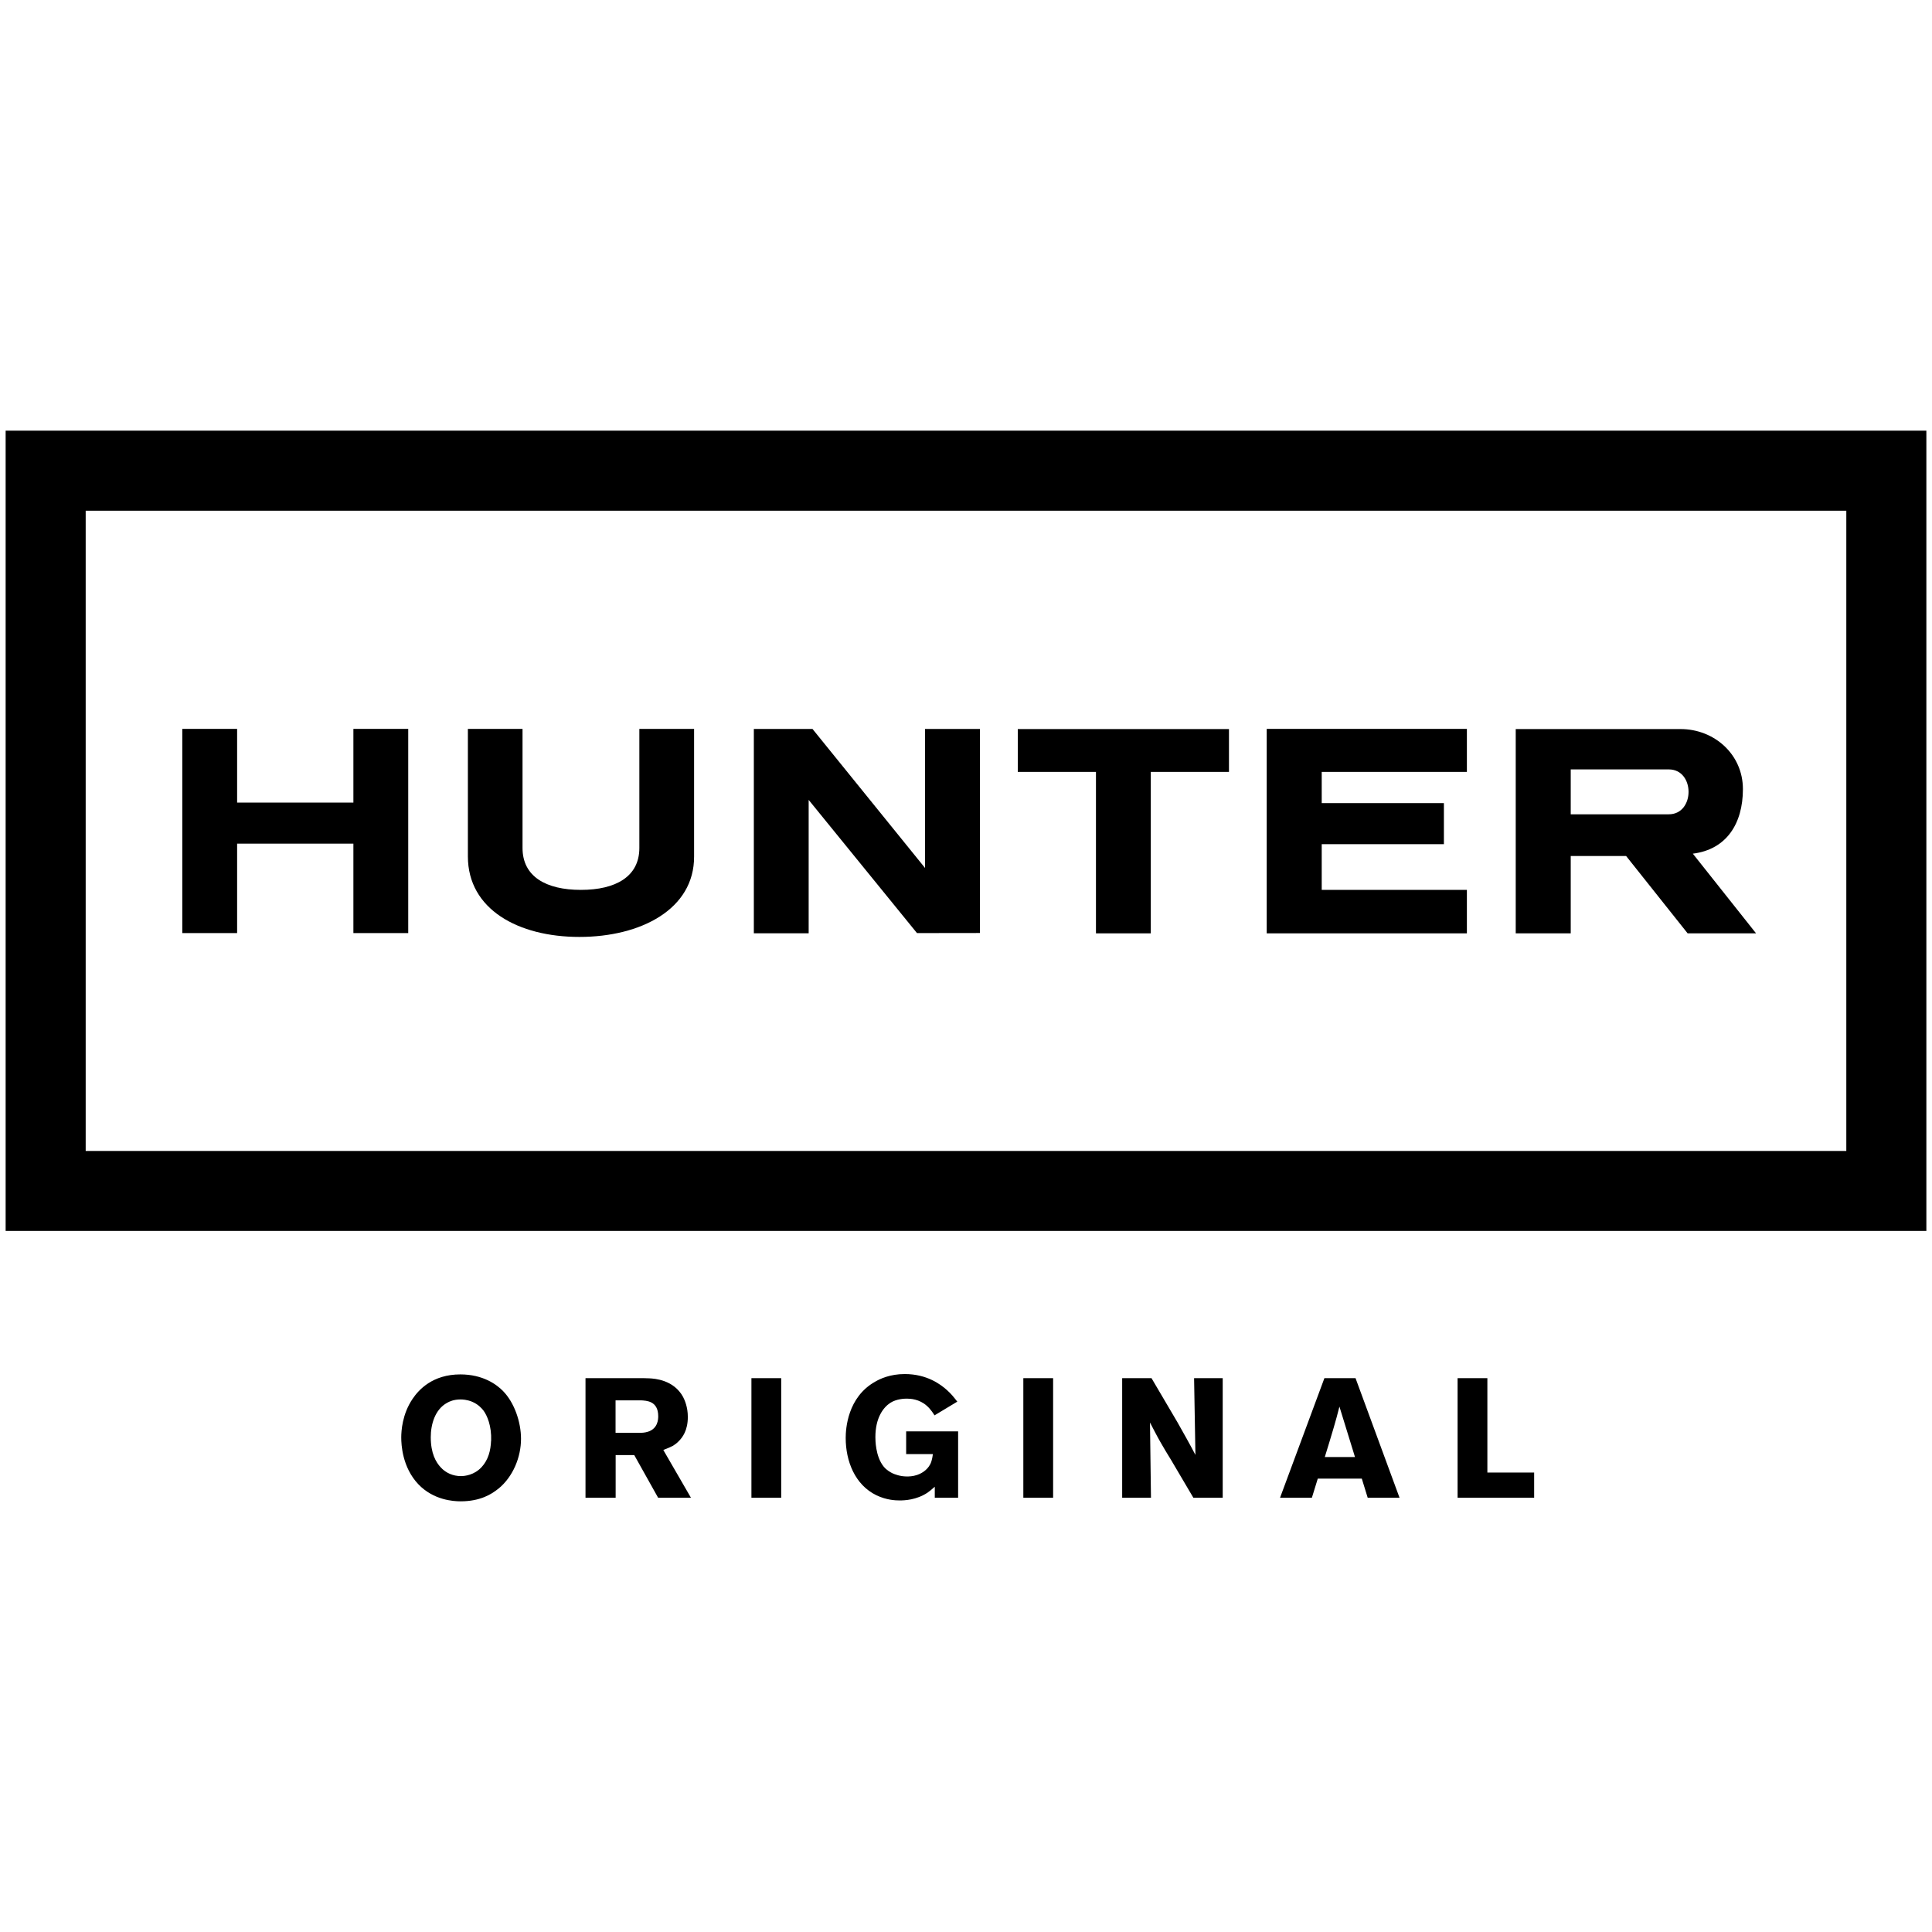
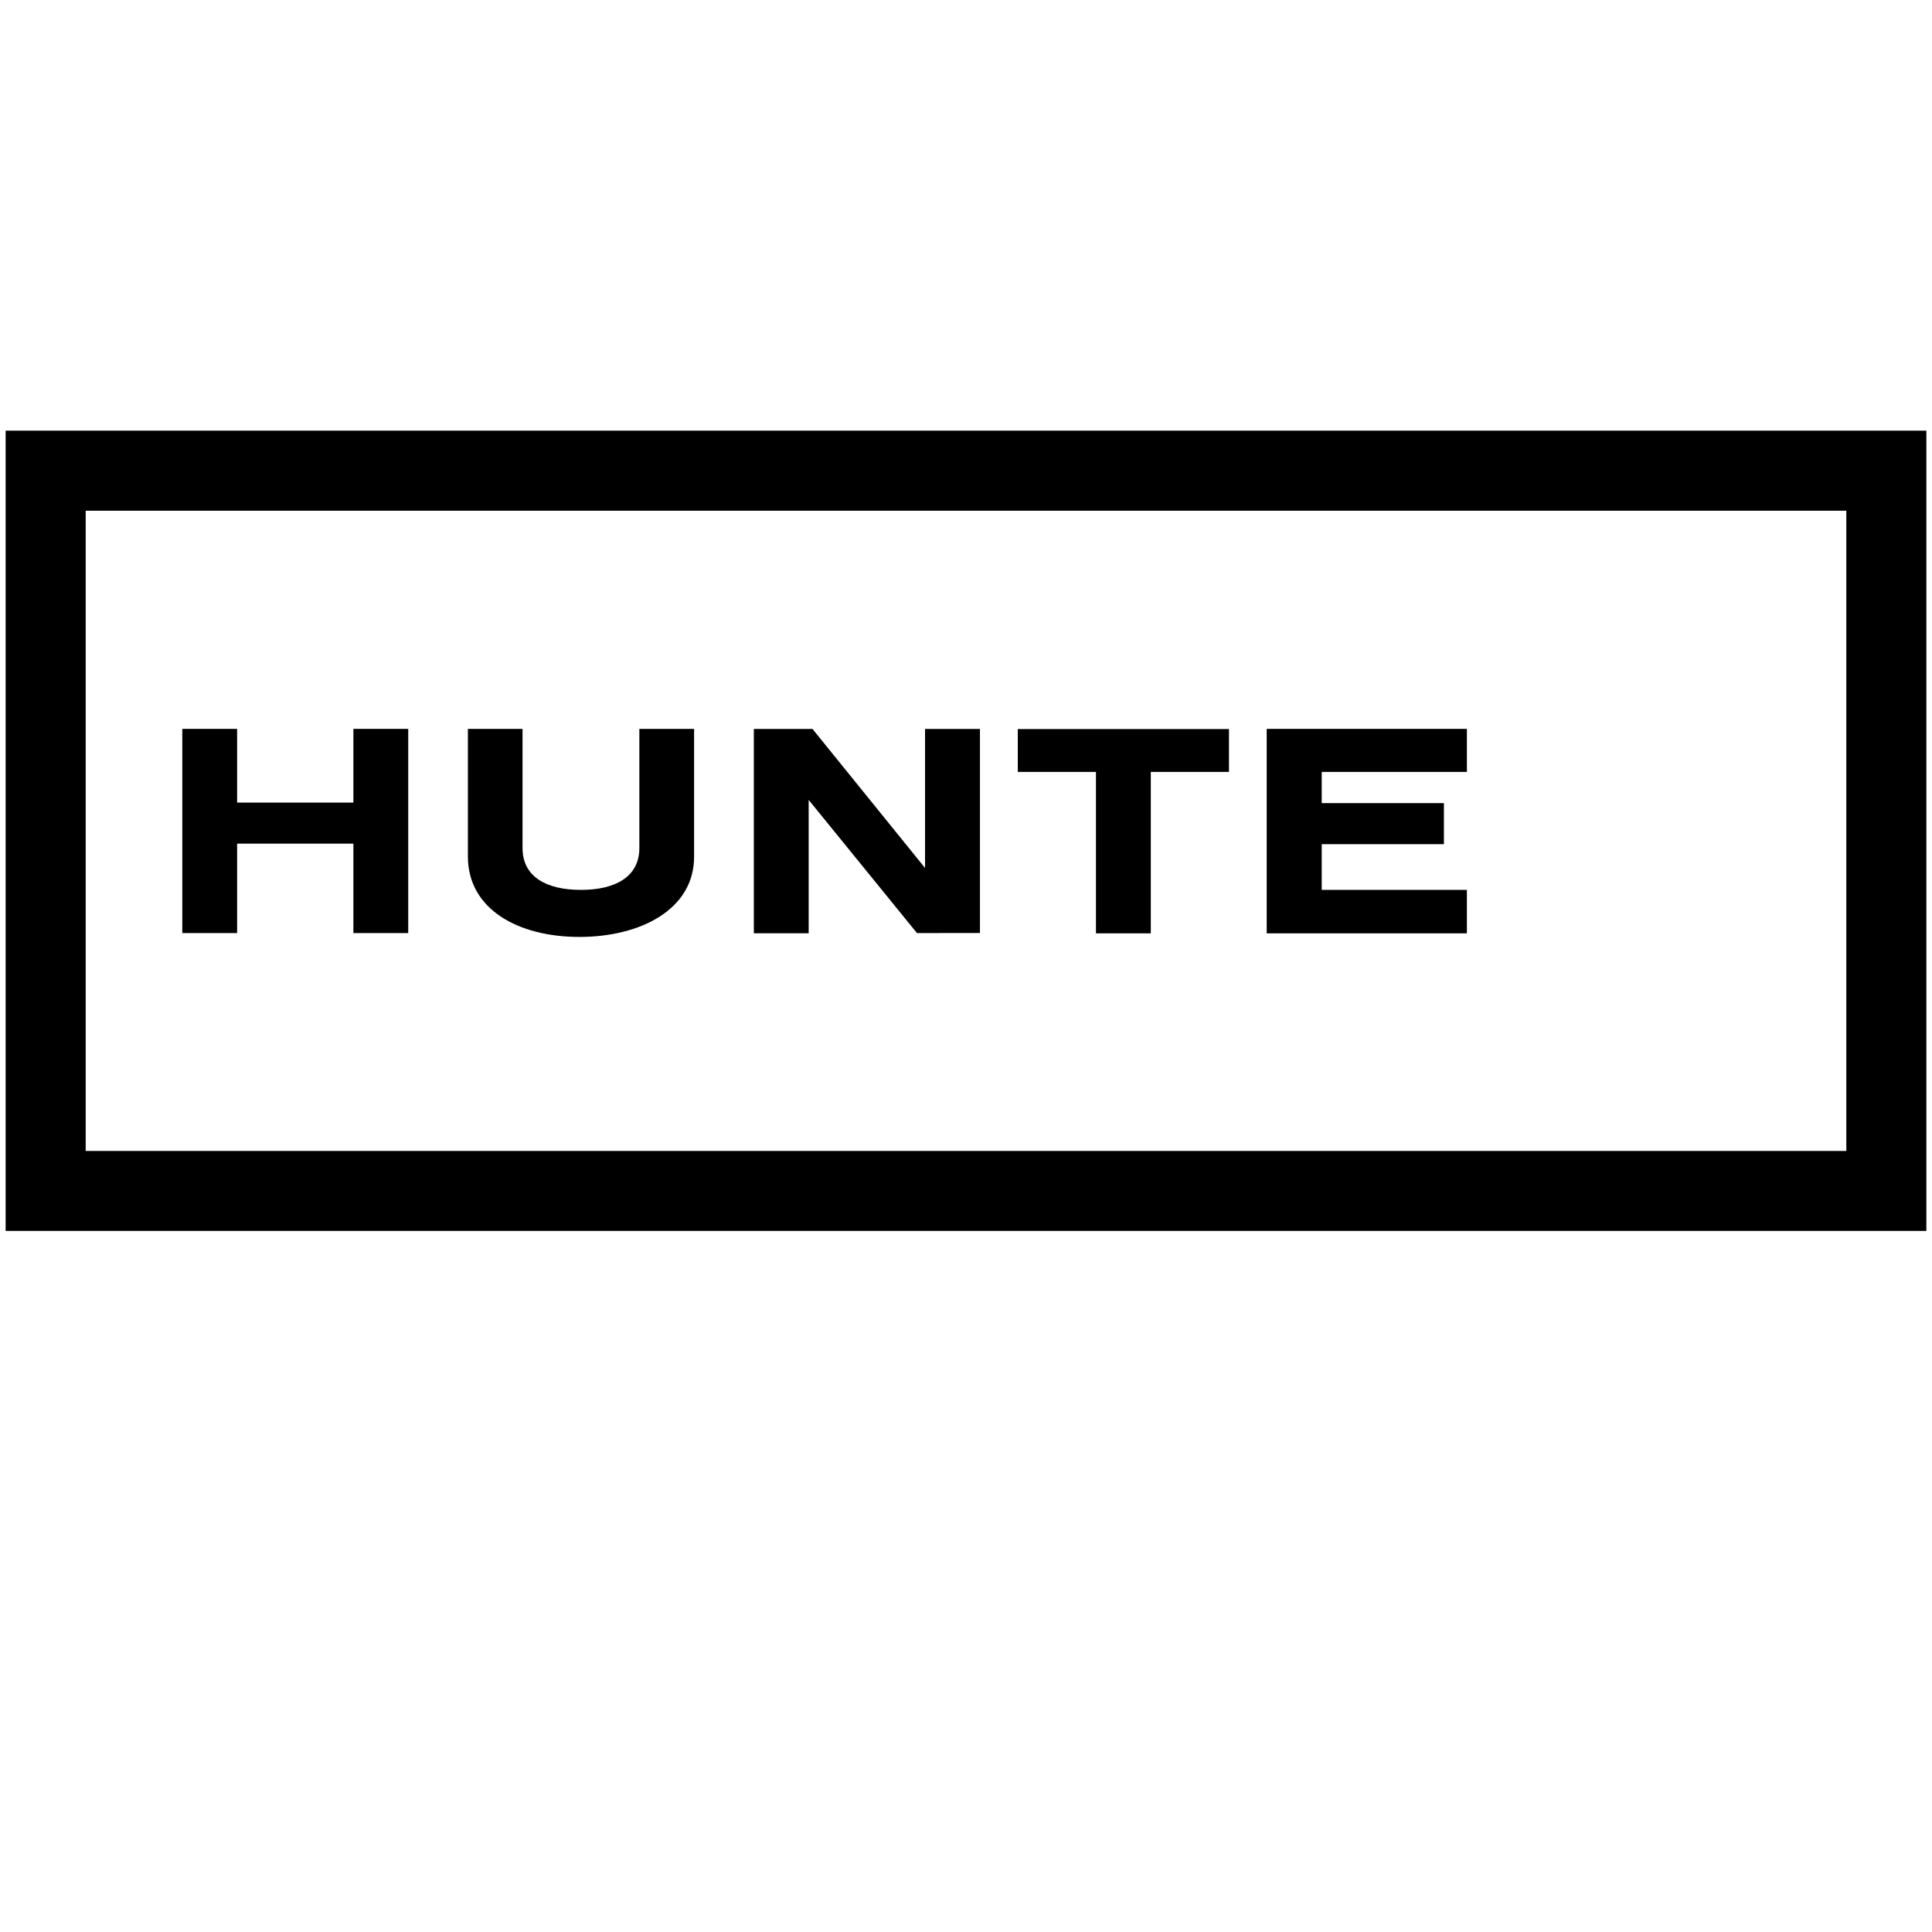
<svg xmlns="http://www.w3.org/2000/svg" id="Calque_1" data-name="Calque 1" viewBox="0 0 216 216">
  <defs>
    <style>
      .cls-1 {
        clip-path: url(#clippath);
      }

      .cls-2 {
        fill: none;
      }

      .cls-2, .cls-3 {
        stroke-width: 0px;
      }

      .cls-4 {
        clip-path: url(#clippath-1);
      }

      .cls-5 {
        clip-path: url(#clippath-2);
      }

      .cls-3 {
        fill: #000;
      }
    </style>
    <clipPath id="clippath">
      <rect class="cls-2" x=".63" y="48.15" width="214.74" height="119.7" />
    </clipPath>
    <clipPath id="clippath-1">
-       <rect class="cls-2" x=".63" y="48.15" width="214.74" height="119.7" />
-     </clipPath>
+       </clipPath>
    <clipPath id="clippath-2">
-       <rect class="cls-2" x=".63" y="48.15" width="214.74" height="119.7" />
-     </clipPath>
+       </clipPath>
  </defs>
  <path class="cls-3" d="M.63,48.15v89.47h214.74V48.15H.63ZM206.42,128.68H9.58V57.1h196.84v71.58Z" />
  <polygon class="cls-3" points="20.38 81.49 20.38 104.32 26.51 104.32 26.51 94.32 39.51 94.32 39.51 104.32 45.64 104.32 45.64 81.49 39.51 81.49 39.51 89.73 26.51 89.73 26.51 81.49 20.38 81.49" />
  <g class="cls-1">
    <path class="cls-3" d="M64.95,99.49c3.88,0,6.53-1.48,6.53-4.68v-13.32h6.12v14.26c.03,5.91-5.97,9-12.82,9s-12.47-3.09-12.47-9v-14.26h6.11v13.32c0,3.2,2.64,4.68,6.52,4.68" />
  </g>
  <polygon class="cls-3" points="113.79 81.51 113.79 86.3 122.53 86.3 122.53 104.35 128.66 104.35 128.66 86.3 137.4 86.3 137.4 81.51 113.79 81.51" />
  <polygon class="cls-3" points="164 81.49 164 86.3 147.77 86.3 147.77 89.79 161.43 89.79 161.43 94.38 147.77 94.38 147.77 99.49 164 99.49 164 104.35 141.62 104.35 141.62 81.49 164 81.49" />
  <g class="cls-4">
    <path class="cls-3" d="M186.57,91.04h-10.96v-5.02h10.96c2.95,0,2.95,5.02,0,5.02M189.27,95.44c3.74-.47,5.59-3.34,5.59-7.22s-3.2-6.71-6.97-6.71h-18.43v22.84h6.15v-8.65h6.19l6.88,8.65h7.65l-7.07-8.91Z" />
  </g>
  <polygon class="cls-3" points="84.28 81.5 90.84 81.5 103.42 97.04 103.42 81.5 109.56 81.5 109.56 104.31 102.52 104.32 90.41 89.43 90.41 104.34 84.28 104.34 84.28 81.5" />
  <g class="cls-5">
-     <path class="cls-3" d="M162.96,154.08v13.37h8.56v-2.82h-5.23v-10.55h-3.33ZM148.11,162.91c.34-1.1.68-2.2,1-3.3.23-.78.44-1.55.64-2.35l1.74,5.64h-3.39ZM151.56,154.08h-3.49l-4.96,13.37h3.56l.66-2.14h4.92l.66,2.14h3.56l-4.92-13.37ZM125.46,154.08v13.37h3.22l-.11-8.41c.38.72.74,1.44,1.14,2.14.38.68.8,1.36,1.21,2.03l2.5,4.24h3.28v-13.37h-3.2l.15,8.58c-.64-1.23-1.33-2.44-2.01-3.65l-2.9-4.93h-3.28ZM117.74,154.08h-3.33v13.37h3.33v-13.37ZM107.03,156.71c-.38-.49-.68-.87-1.15-1.29-.7-.63-2.23-1.8-4.73-1.8-1.63,0-2.75.53-3.3.85-3.11,1.74-3.3,5.3-3.3,6.29,0,2.58,1.02,5.25,3.45,6.42,1.12.53,2.1.57,2.58.57.53,0,1.87-.04,3.12-.87.17-.11.45-.34.81-.66v1.23h2.61v-7.42h-5.81v2.54h2.99c-.02.11-.08.68-.28,1.1-.4.81-1.21,1.14-1.48,1.23-.51.17-.93.17-1.16.17-.76,0-1.36-.25-1.61-.36-.17-.09-.63-.32-.97-.74-.93-1.14-.93-3.01-.93-3.3,0-2.14.87-3.31,1.67-3.83.7-.45,1.59-.47,1.84-.47.38,0,1.4.04,2.25.81.42.36.8.97.85,1.06l2.54-1.53ZM87.34,154.08h-3.33v13.37h3.33v-13.37ZM68.82,156.56h2.84c.59.04,1.93.04,1.93,1.78,0,.34-.04,1.36-1.12,1.72-.38.13-.76.13-.89.13h-2.76v-3.64ZM65.46,154.08v13.37h3.37v-4.77h2.08l2.67,4.77h3.67l-3.09-5.34c.55-.21.83-.34,1.08-.47.21-.13.44-.3.62-.49.45-.44,1.04-1.23,1.04-2.73,0-1.1-.34-1.87-.53-2.24-1.04-1.91-3.16-2.05-3.77-2.08-.38-.02-.76-.02-1.14-.02h-6.02ZM54.9,161.09c-.04,1.06-.3,2.12-1.06,2.94-.83.89-1.87,1-2.31,1-.87,0-1.67-.34-2.25-.97-.55-.59-1.12-1.57-1.12-3.39,0-1.42.47-3.09,1.82-3.83.25-.15.76-.38,1.5-.38.23,0,.72.02,1.29.25.72.3,1.12.78,1.29,1,.4.55.91,1.69.85,3.37M55.71,166.45c1.65-1.34,2.54-3.54,2.54-5.59,0-1.84-.72-4.02-2.01-5.34-.7-.72-2.23-1.86-4.77-1.86-3.11,0-4.66,1.72-5.34,2.73-1.17,1.72-1.27,3.62-1.27,4.32,0,.8.11,3.33,1.91,5.23,1.7,1.78,3.92,1.91,4.73,1.91,2.2,0,3.48-.81,4.2-1.4" />
+     <path class="cls-3" d="M162.96,154.08v13.37h8.56v-2.82h-5.23v-10.55h-3.33ZM148.11,162.91c.34-1.1.68-2.2,1-3.3.23-.78.44-1.55.64-2.35l1.74,5.64h-3.39ZM151.56,154.08h-3.49l-4.96,13.37h3.56l.66-2.14h4.92l.66,2.14h3.56l-4.92-13.37ZM125.46,154.08v13.37h3.22l-.11-8.41c.38.72.74,1.44,1.14,2.14.38.68.8,1.36,1.21,2.03l2.5,4.24h3.28v-13.37h-3.2l.15,8.58c-.64-1.23-1.33-2.44-2.01-3.65l-2.9-4.93h-3.28ZM117.74,154.08h-3.33v13.37h3.33v-13.37ZM107.03,156.71c-.38-.49-.68-.87-1.15-1.29-.7-.63-2.23-1.8-4.73-1.8-1.63,0-2.75.53-3.3.85-3.11,1.74-3.3,5.3-3.3,6.29,0,2.58,1.02,5.25,3.45,6.42,1.12.53,2.1.57,2.58.57.53,0,1.87-.04,3.12-.87.17-.11.45-.34.81-.66v1.23h2.61v-7.42h-5.81v2.54h2.99l2.54-1.53ZM87.34,154.08h-3.33v13.37h3.33v-13.37ZM68.82,156.56h2.84c.59.04,1.93.04,1.93,1.78,0,.34-.04,1.36-1.12,1.72-.38.13-.76.13-.89.13h-2.76v-3.64ZM65.46,154.08v13.37h3.37v-4.77h2.08l2.67,4.77h3.67l-3.09-5.34c.55-.21.83-.34,1.08-.47.21-.13.44-.3.62-.49.45-.44,1.04-1.23,1.04-2.73,0-1.1-.34-1.87-.53-2.24-1.04-1.91-3.16-2.05-3.77-2.08-.38-.02-.76-.02-1.14-.02h-6.02ZM54.9,161.09c-.04,1.06-.3,2.12-1.06,2.94-.83.89-1.87,1-2.31,1-.87,0-1.67-.34-2.25-.97-.55-.59-1.12-1.57-1.12-3.39,0-1.42.47-3.09,1.82-3.83.25-.15.76-.38,1.5-.38.23,0,.72.02,1.29.25.72.3,1.12.78,1.29,1,.4.55.91,1.69.85,3.37M55.71,166.45c1.65-1.34,2.54-3.54,2.54-5.59,0-1.84-.72-4.02-2.01-5.34-.7-.72-2.23-1.86-4.77-1.86-3.11,0-4.66,1.72-5.34,2.73-1.17,1.72-1.27,3.62-1.27,4.32,0,.8.11,3.33,1.91,5.23,1.7,1.78,3.92,1.91,4.73,1.91,2.2,0,3.48-.81,4.2-1.4" />
  </g>
</svg>